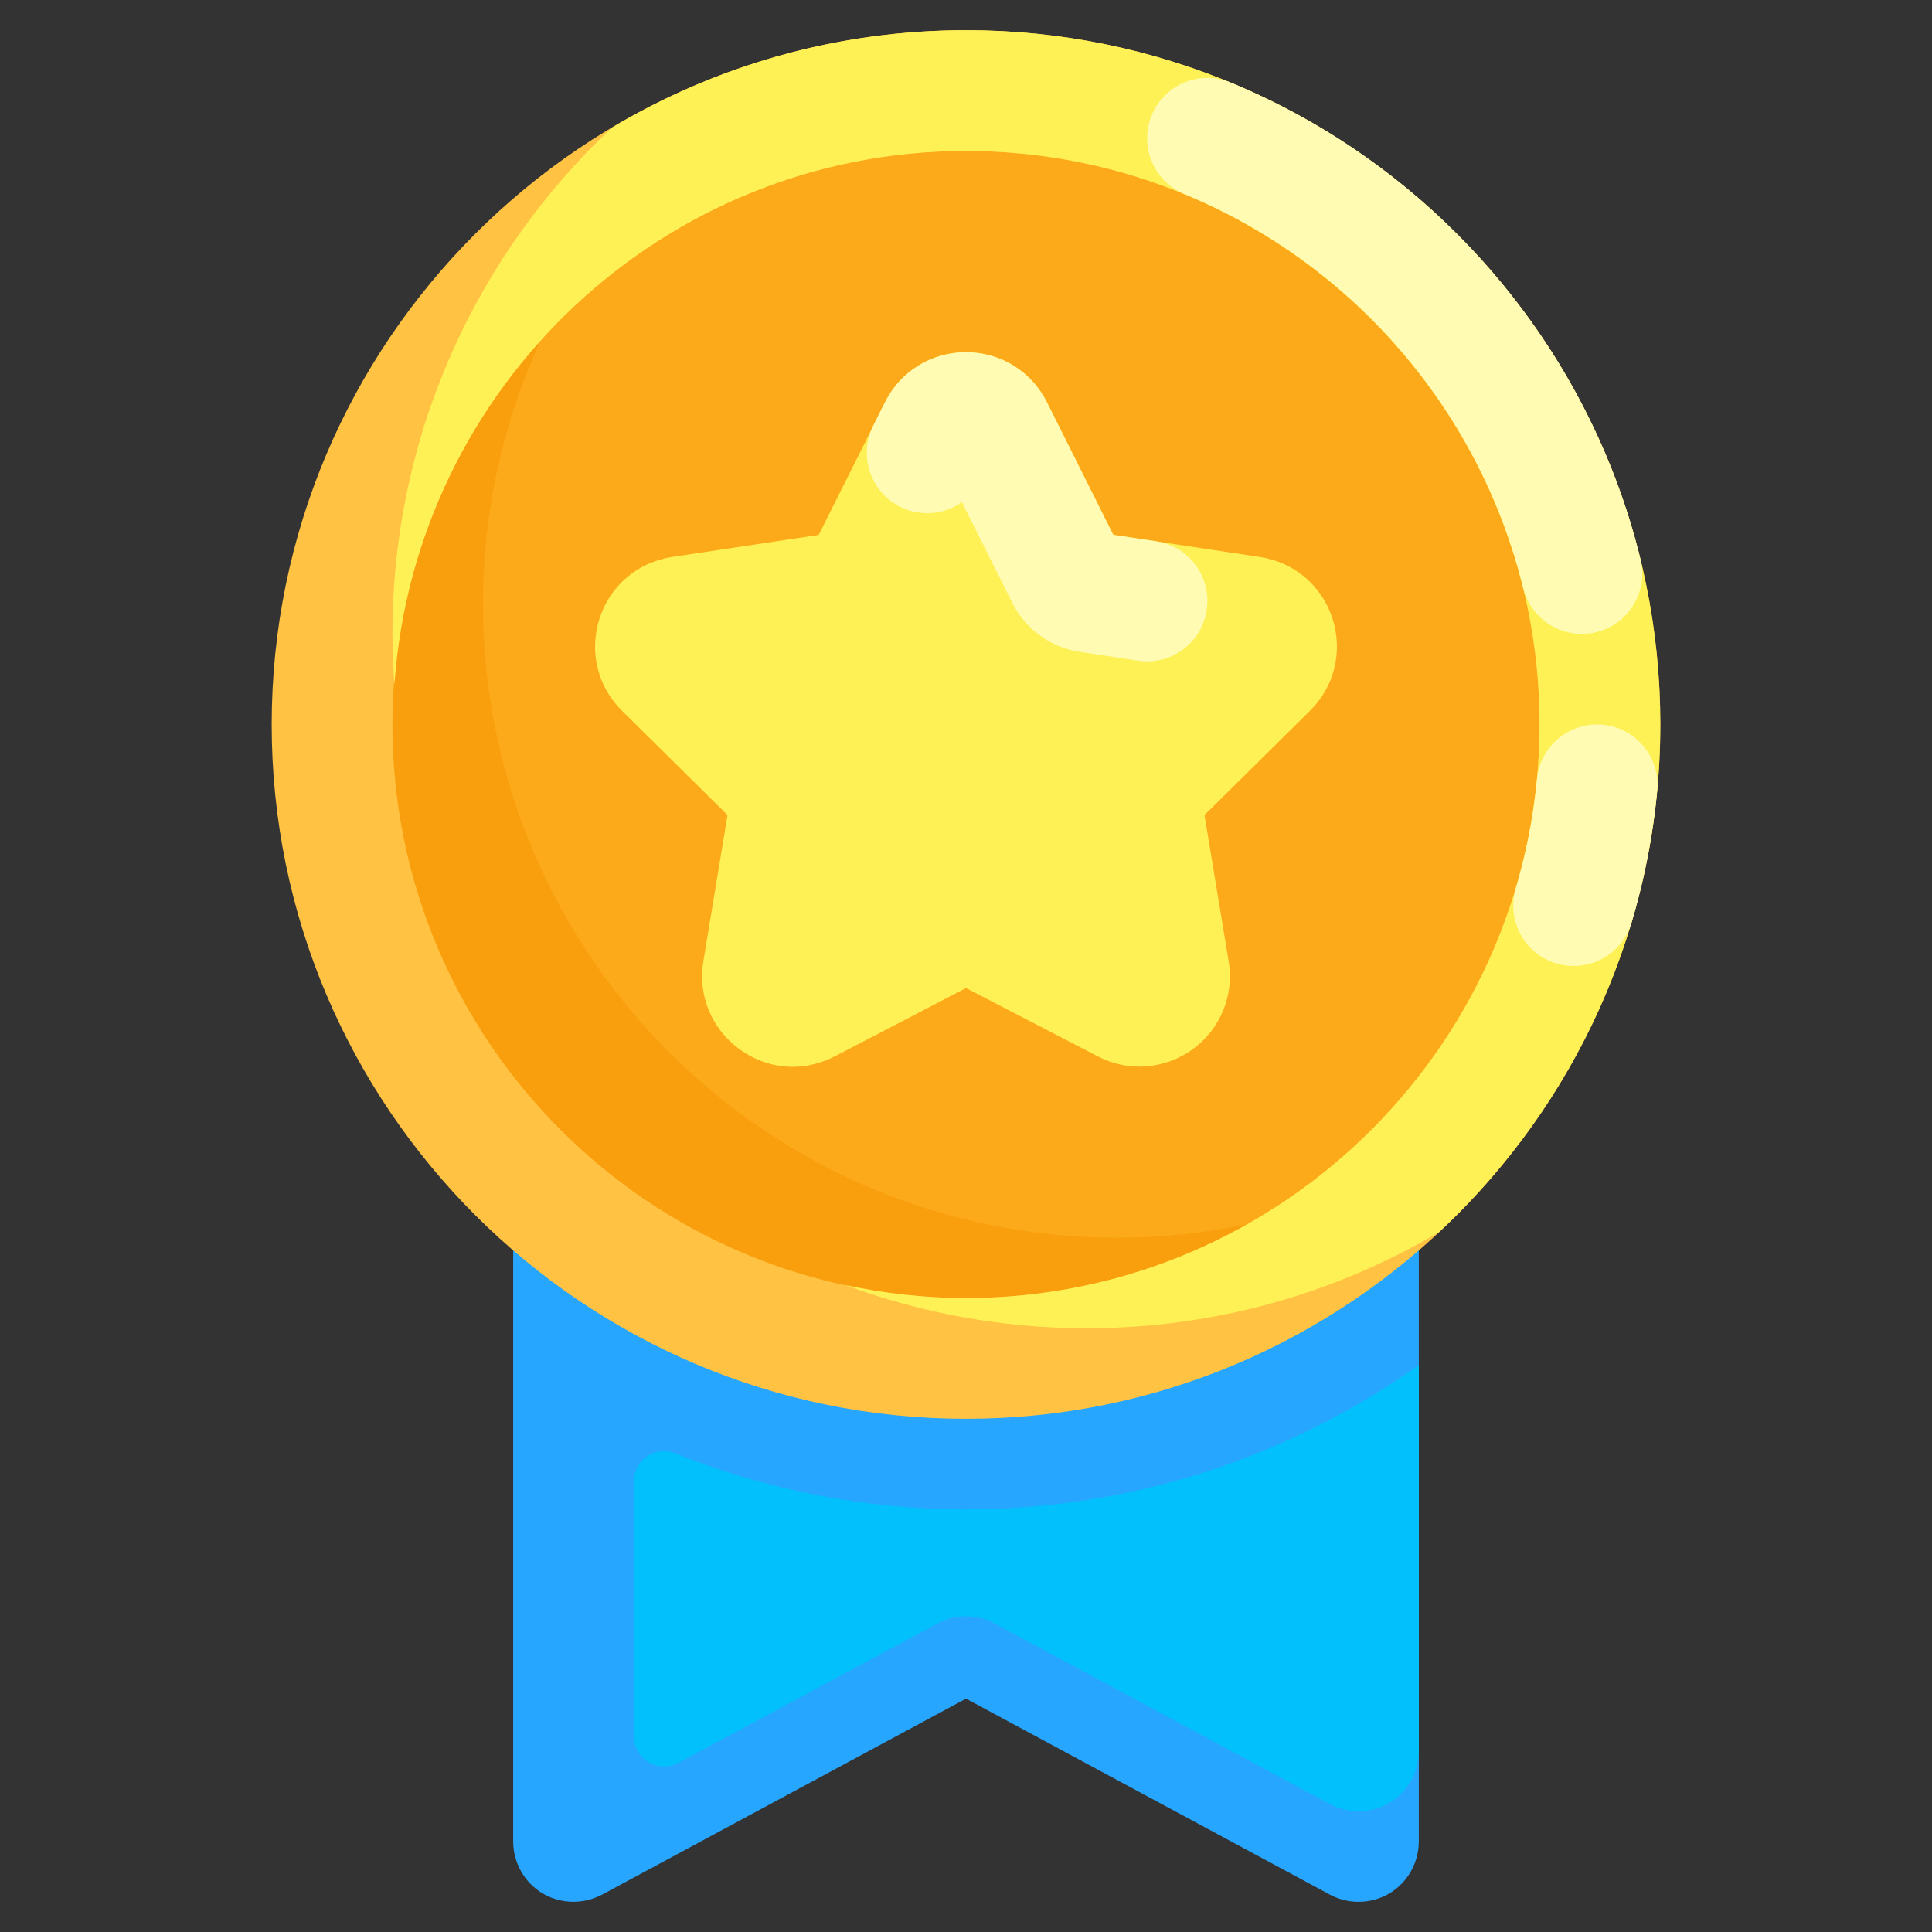
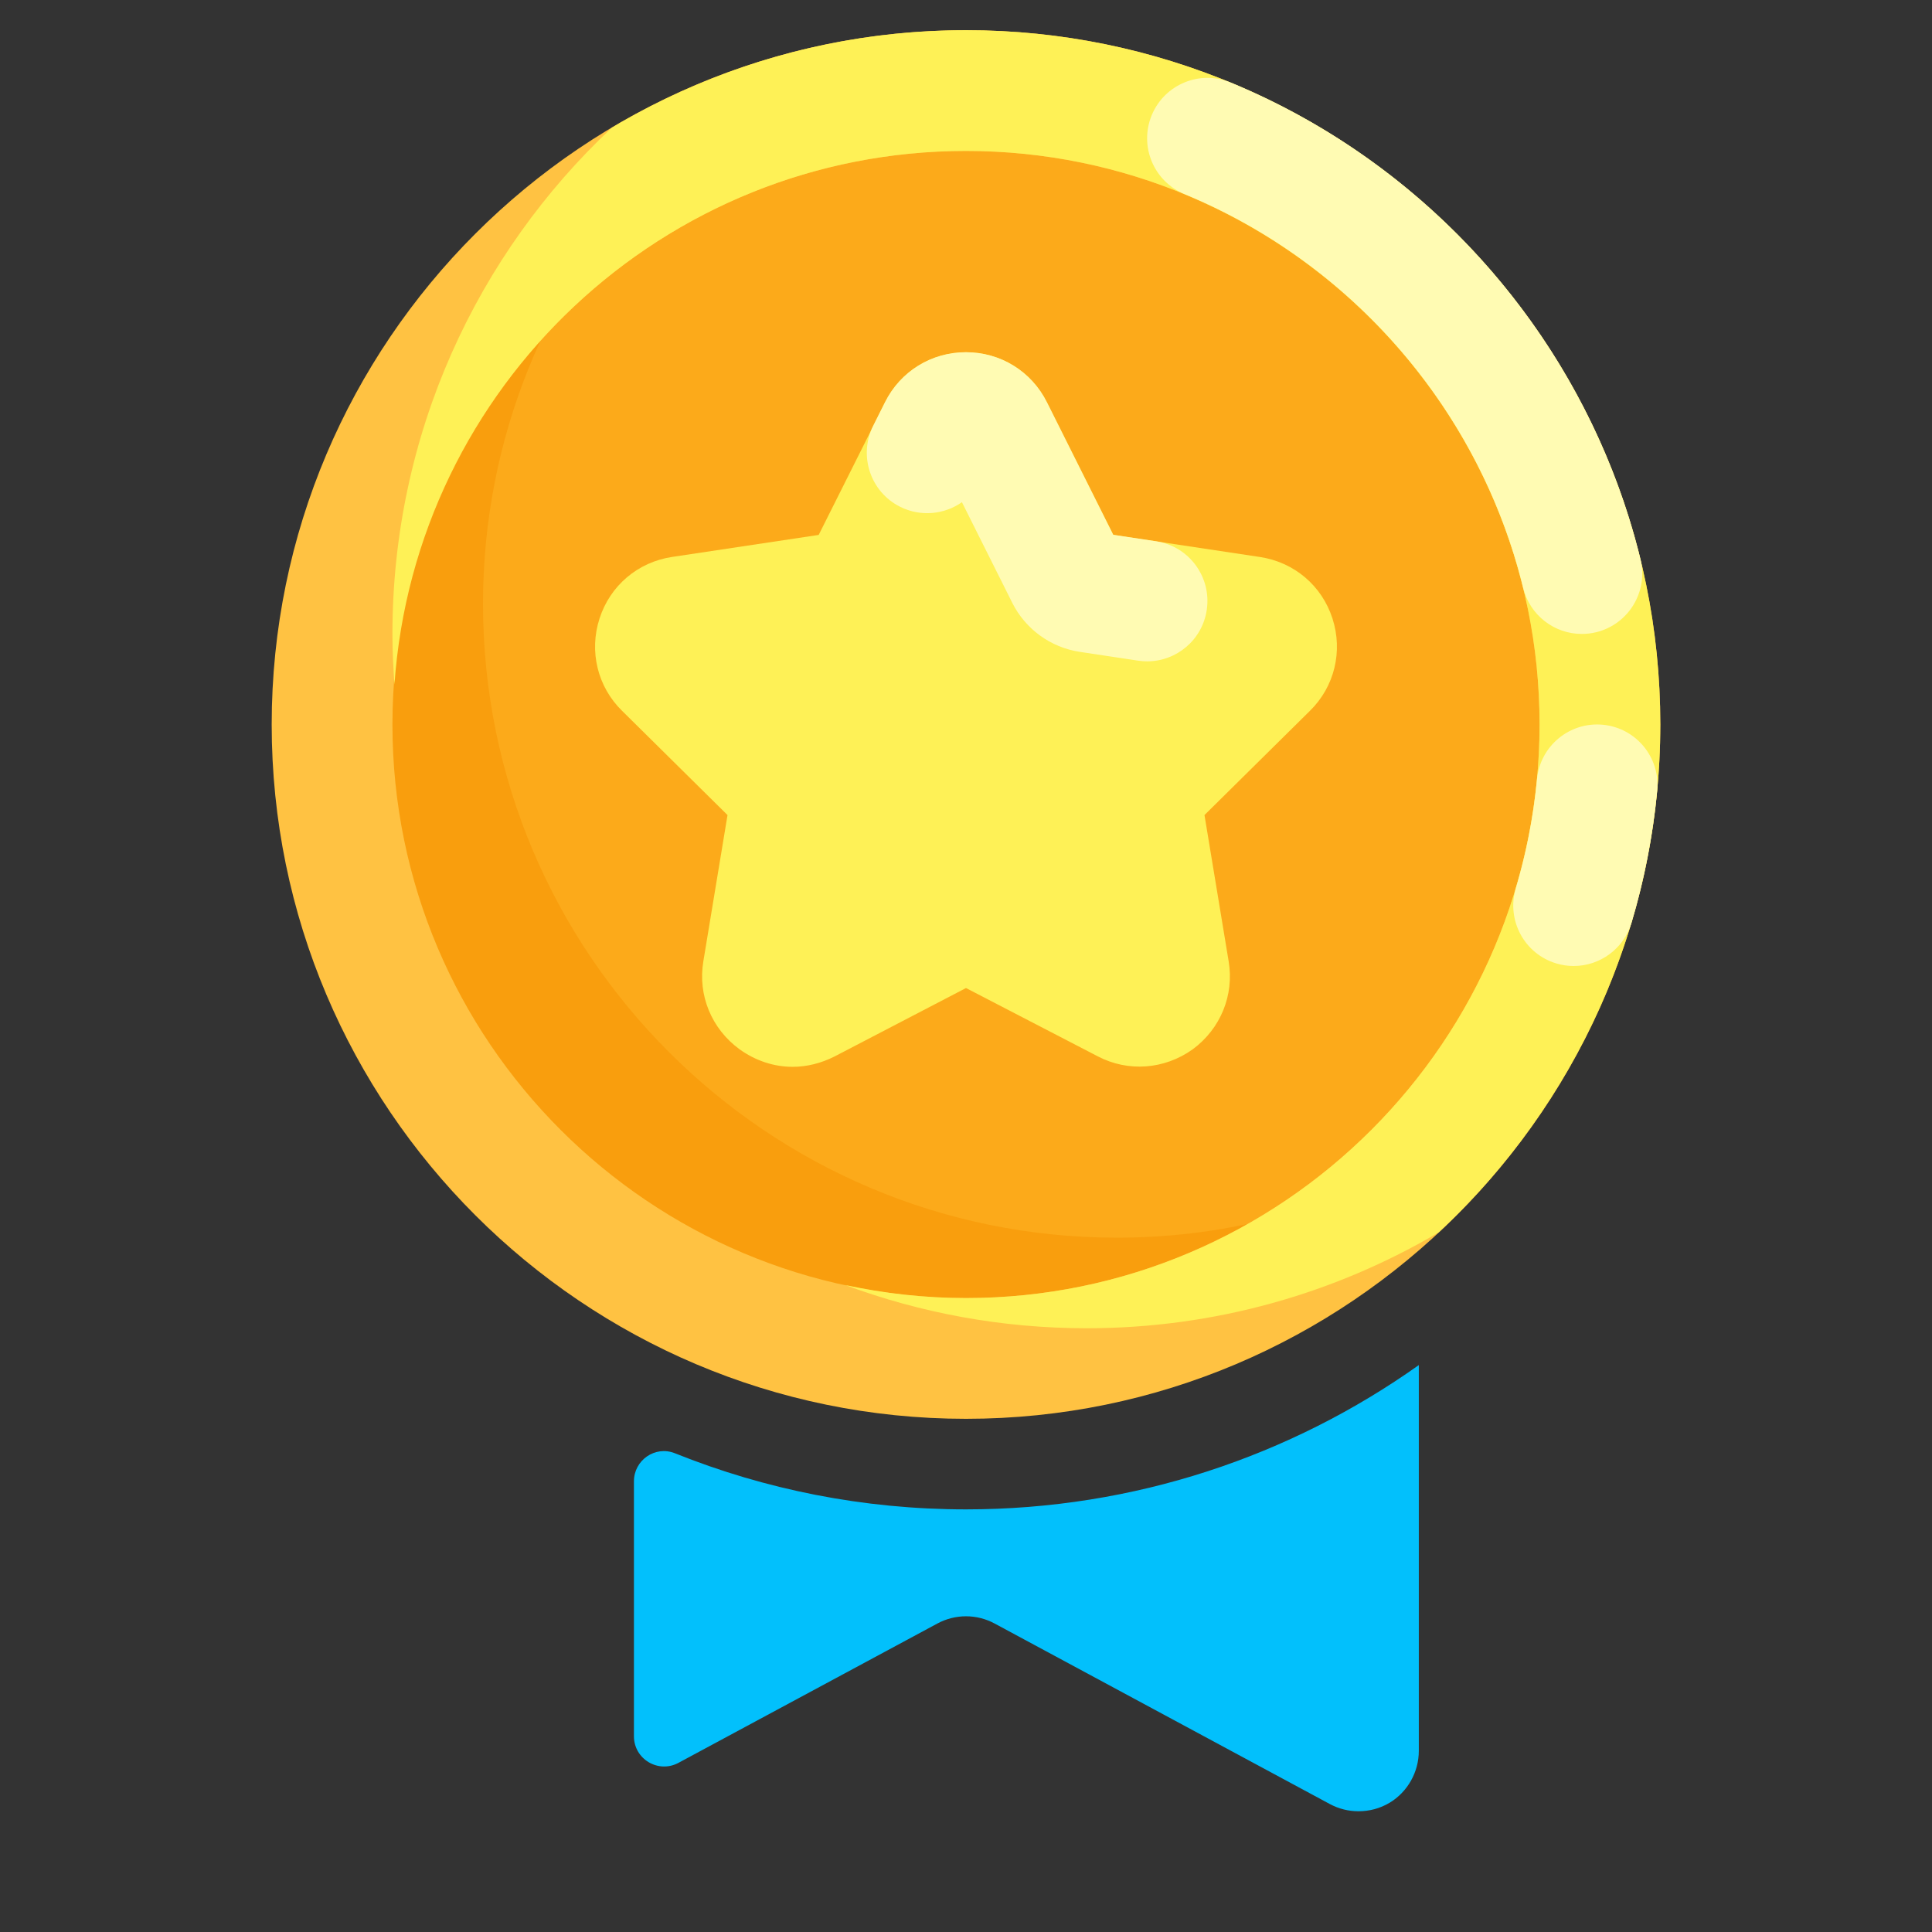
<svg xmlns="http://www.w3.org/2000/svg" enable-background="new 0 0 64 64" viewBox="0 0 64 64">
  <rect x="0" y="0" width="64" height="64" fill="#333333" stroke="none" />
  <g id="Layer_1" />
  <g id="Badge" />
  <g id="Basketball_Trophy" />
  <g id="Certificate_00000155142465879896954940000007463677100507110064_" />
  <g id="Star_Badge" />
  <g id="Police_Badge" />
  <g id="Flag" />
  <g id="Medal_00000057864904577975597920000015771584254612611517_" />
  <g id="Tophy_Award" />
  <g id="Medal_00000142146757898845982370000005096811746825199502_" />
  <g id="Certificate" />
  <g id="Star_Trophy" />
  <g id="Award" />
  <g id="Third_Position" />
  <g id="Second_Position" />
  <g id="Winner" />
  <g id="Diploma" />
  <g id="Trophy" />
  <g id="Medal_00000005238149921129290700000016698065652002176917_" />
  <g id="Medal_00000142871562636648070520000015215049010245528497_">
    <g>
-       <path d="m47 40v21c0 .7-.37 1.36-.97 1.72-.32.19-.67.28-1.03.28-.33 0-.65-.08-.95-.24l-12.05-6.49-12.05 6.49c-.62.33-1.37.32-1.98-.04-.6-.36-.97-1.02-.97-1.72v-21c0-1.1.9-2 2-2h26c1.1 0 2 .9 2 2z" fill="#27a6ff" />
      <path d="m47 45.22v12.78c0 .7-.37 1.36-.97 1.72-.32.19-.67.28-1.03.28-.33 0-.65-.08-.95-.24l-11.102-5.979c-.592-.319-1.304-.319-1.896 0l-8.578 4.616c-.666.358-1.474-.124-1.474-.881v-8.446c0-.702.706-1.191 1.357-.929 2.982 1.198 6.237 1.859 9.643 1.859 5.58 0 10.76-1.77 15-4.78z" fill="#02c0fc" />
      <path d="m32 3c11.59 0 21 9.41 21 21s-9.41 21-21 21-21-9.41-21-21 9.41-21 21-21z" fill="#f99e0d" />
      <path d="m32 3c-3.797 0-7.35 1.025-10.425 2.791-3.45 3.742-5.575 8.723-5.575 14.209 0 11.59 9.41 21 21 21 3.797 0 7.35-1.025 10.425-2.791 3.45-3.742 5.575-8.723 5.575-14.209 0-11.59-9.41-21-21-21z" fill="#fcaa1a" />
      <path d="m32 47c-12.682 0-23-10.318-23-23s10.318-23 23-23 23 10.318 23 23-10.318 23-23 23zm0-42c-10.477 0-19 8.523-19 19s8.523 19 19 19 19-8.523 19-19-8.523-19-19-19z" fill="#ffc242" />
      <path d="m43.39 23.55-3.49 3.45.8 4.84c.19 1.13-.27 2.24-1.19 2.92-.94.67-2.14.76-3.15.23l-4.36-2.26-4.36 2.27c-.44.22-.91.34-1.38.34-.62 0-1.23-.2-1.76-.58-.93-.68-1.39-1.79-1.2-2.92l.8-4.84-3.49-3.45c-.82-.8-1.1-1.98-.75-3.06.35-1.09 1.27-1.87 2.4-2.04l4.86-.73 2.2-4.39c.51-1.03 1.53-1.66 2.68-1.66s2.17.63 2.68 1.66l2.2 4.39 4.85.73c1.14.17 2.06.95 2.41 2.04.35 1.08.07 2.26-.75 3.06z" fill="#fef156" />
      <path d="m38.002 21.908c-.099 0-.2-.008-.301-.023l-1.931-.291c-.964-.146-1.799-.751-2.236-1.622l-1.669-3.336c-.582.408-1.365.492-2.045.153-.988-.494-1.388-1.695-.895-2.684l.391-.781c.508-1.021 1.537-1.657 2.682-1.657s2.174.637 2.685 1.662l2.194 4.387 1.419.214c1.092.165 1.844 1.184 1.679 2.276-.147.991-1 1.701-1.973 1.702zm-6.897-6.793c0 .001.001.002.001.003zm1.791-.004-.002.004c.001-.001.002-.002.002-.004z" fill="#fffbb3" />
      <path d="m32 1c-4.281 0-8.29 1.179-11.727 3.225-4.474 4.196-7.273 10.157-7.273 16.775 0 .563.027 1.12.067 1.674.686-9.858 8.904-17.674 18.933-17.674 10.477 0 19 8.523 19 19s-8.523 19-19 19c-1.373 0-2.71-.154-4.001-.432 2.492.925 5.187 1.432 8.001 1.432 4.257 0 8.242-1.161 11.661-3.177 4.511-4.202 7.339-10.187 7.339-16.823 0-12.682-10.318-23-23-23z" fill="#fef156" />
      <g fill="#fffbb3">
        <path d="m52.13 32c-.189 0-.382-.027-.572-.084-1.059-.315-1.661-1.429-1.345-2.488.35-1.174.586-2.391.702-3.617.104-1.1 1.082-1.907 2.18-1.803 1.1.104 1.907 1.08 1.803 2.18-.141 1.485-.427 2.959-.852 4.383-.259.868-1.055 1.429-1.916 1.429z" />
        <path d="m52.398 21c-.9 0-1.718-.612-1.941-1.525-1.434-5.86-5.628-10.738-11.22-13.046-1.021-.421-1.507-1.591-1.085-2.612.421-1.021 1.59-1.508 2.612-1.085 6.767 2.794 11.844 8.698 13.58 15.793.262 1.073-.395 2.155-1.468 2.418-.161.039-.32.057-.478.057z" />
      </g>
    </g>
  </g>
  <g id="Medal" />
  <g id="Layer_22" display="none" />
</svg>